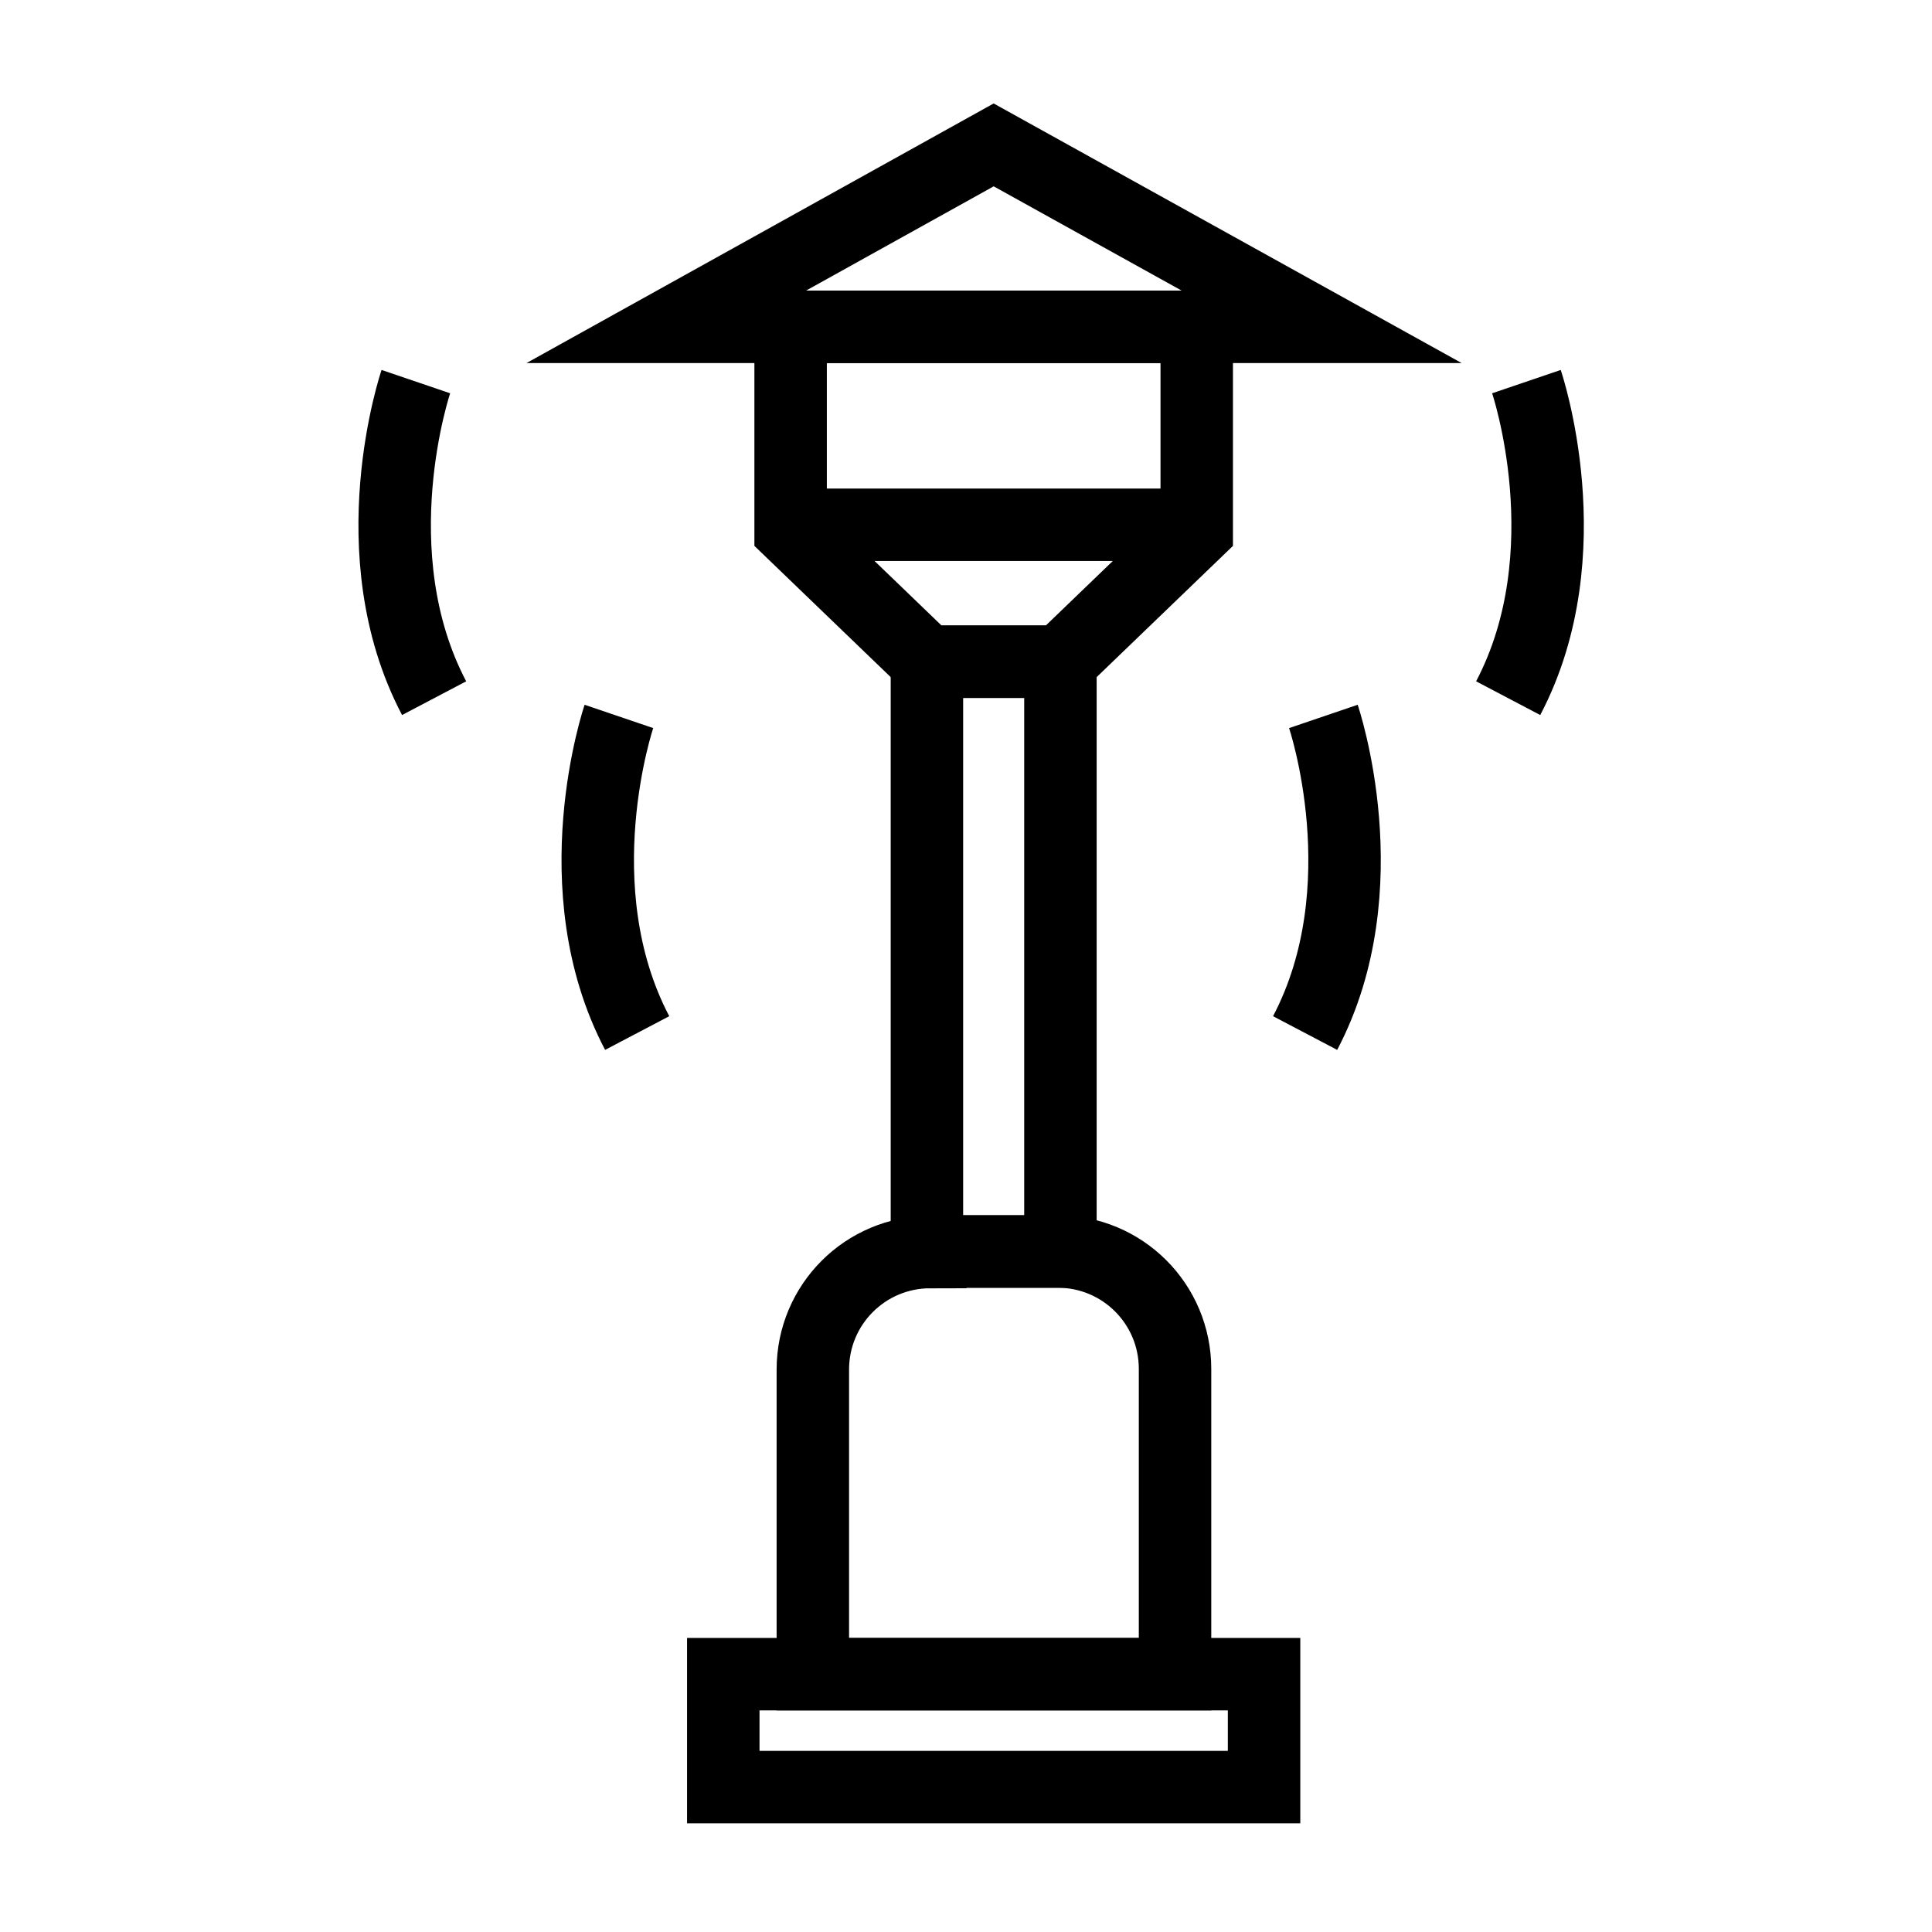
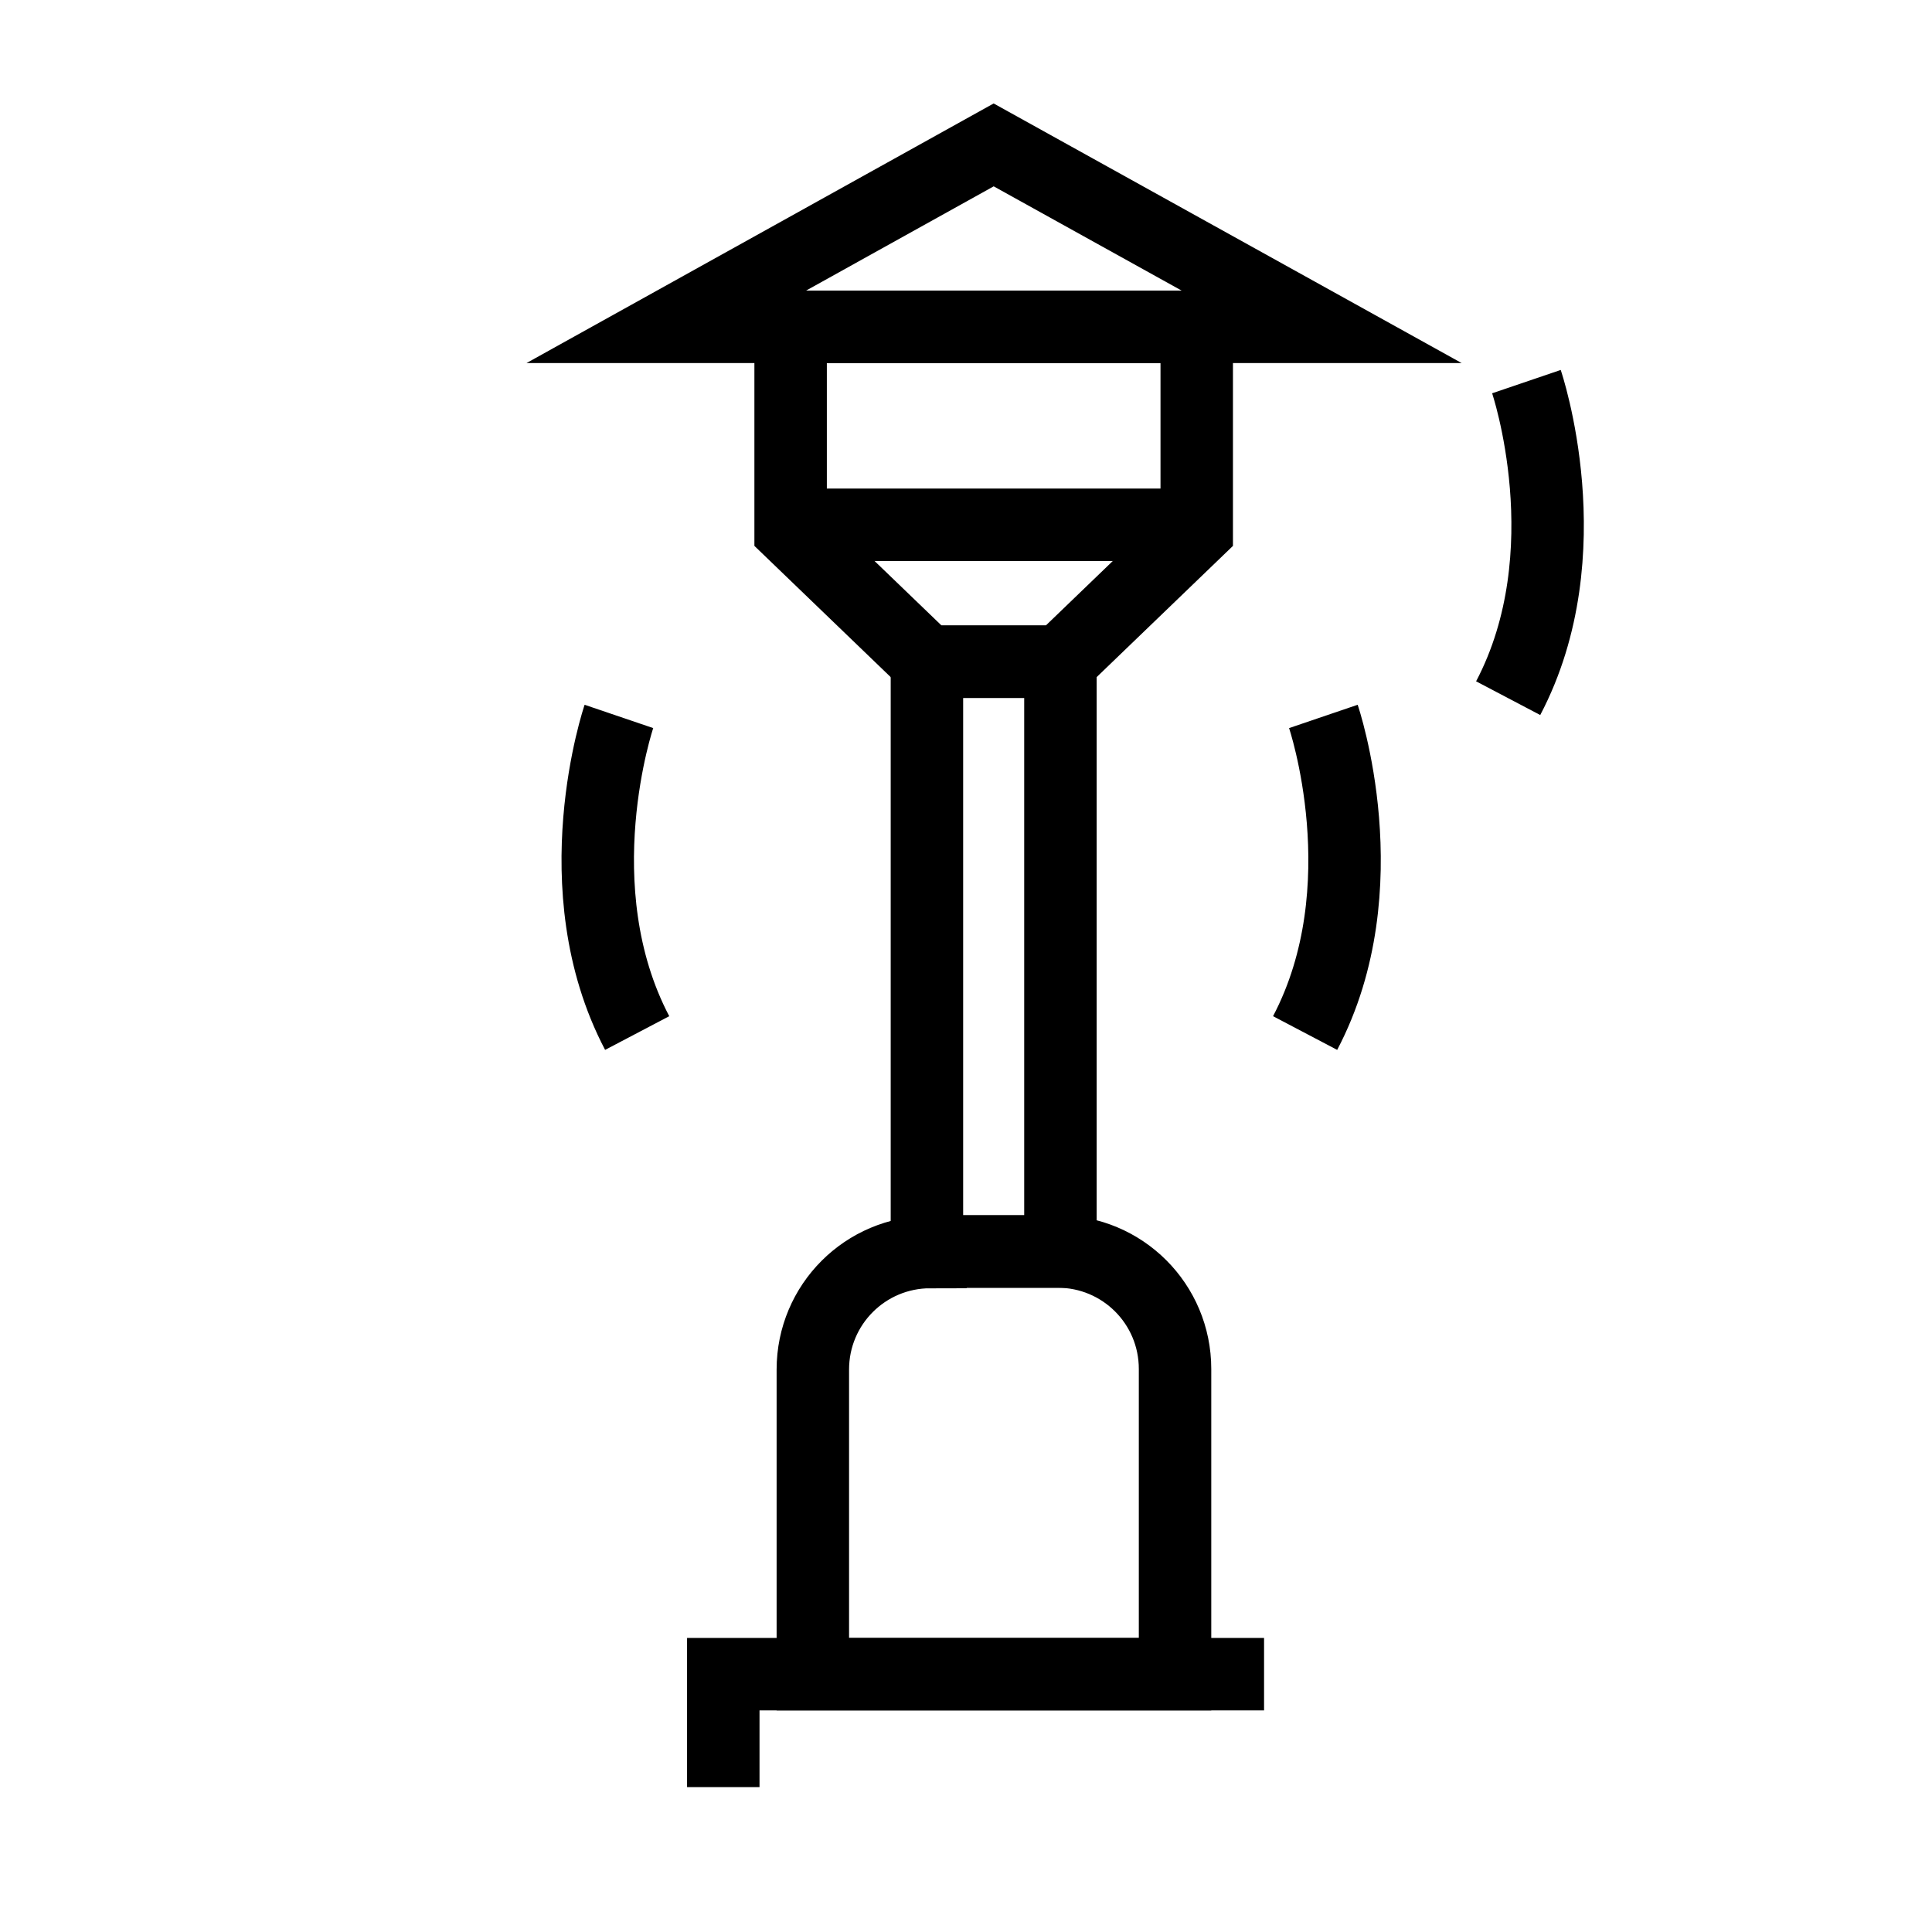
<svg xmlns="http://www.w3.org/2000/svg" width="40" height="40" viewBox="0 0 40 40" fill="none">
  <rect width="40" height="40" fill="white" />
  <path d="M13.794 6.767H27.364L20.573 3L13.794 6.767Z" stroke="black" stroke-width="1.5" stroke-miterlimit="10" />
  <path d="M16.369 6.767V10.983L19.191 13.7H21.955L24.777 10.983V6.767H16.369Z" stroke="black" stroke-width="1.5" stroke-miterlimit="10" />
  <path d="M16.369 10.865H24.777" stroke="black" stroke-width="1.5" stroke-miterlimit="10" />
  <path d="M21.955 13.7H19.191V25.911H21.955V13.7Z" stroke="black" stroke-width="1.5" stroke-miterlimit="10" />
-   <path d="M26.171 34.662H14.975V37H26.171V34.662Z" stroke="black" stroke-width="1.5" stroke-miterlimit="10" />
+   <path d="M26.171 34.662H14.975V37V34.662Z" stroke="black" stroke-width="1.5" stroke-miterlimit="10" />
  <path d="M19.262 25.911H21.896C23.242 25.911 24.328 26.997 24.328 28.343V34.662H16.829V28.355C16.829 27.009 17.916 25.922 19.262 25.922V25.911Z" stroke="black" stroke-width="1.5" stroke-miterlimit="10" />
-   <path d="M8.61 7.901C8.61 7.901 7.405 11.444 8.988 14.455" stroke="black" stroke-width="1.5" stroke-miterlimit="10" />
  <path d="M12.814 14.833C12.814 14.833 11.61 18.376 13.192 21.388" stroke="black" stroke-width="1.5" stroke-miterlimit="10" />
  <path d="M31.603 7.901C31.603 7.901 32.808 11.444 31.225 14.455" stroke="black" stroke-width="1.5" stroke-miterlimit="10" />
  <path d="M27.399 14.833C27.399 14.833 28.604 18.376 27.021 21.388" stroke="black" stroke-width="1.5" stroke-miterlimit="10" />
</svg>